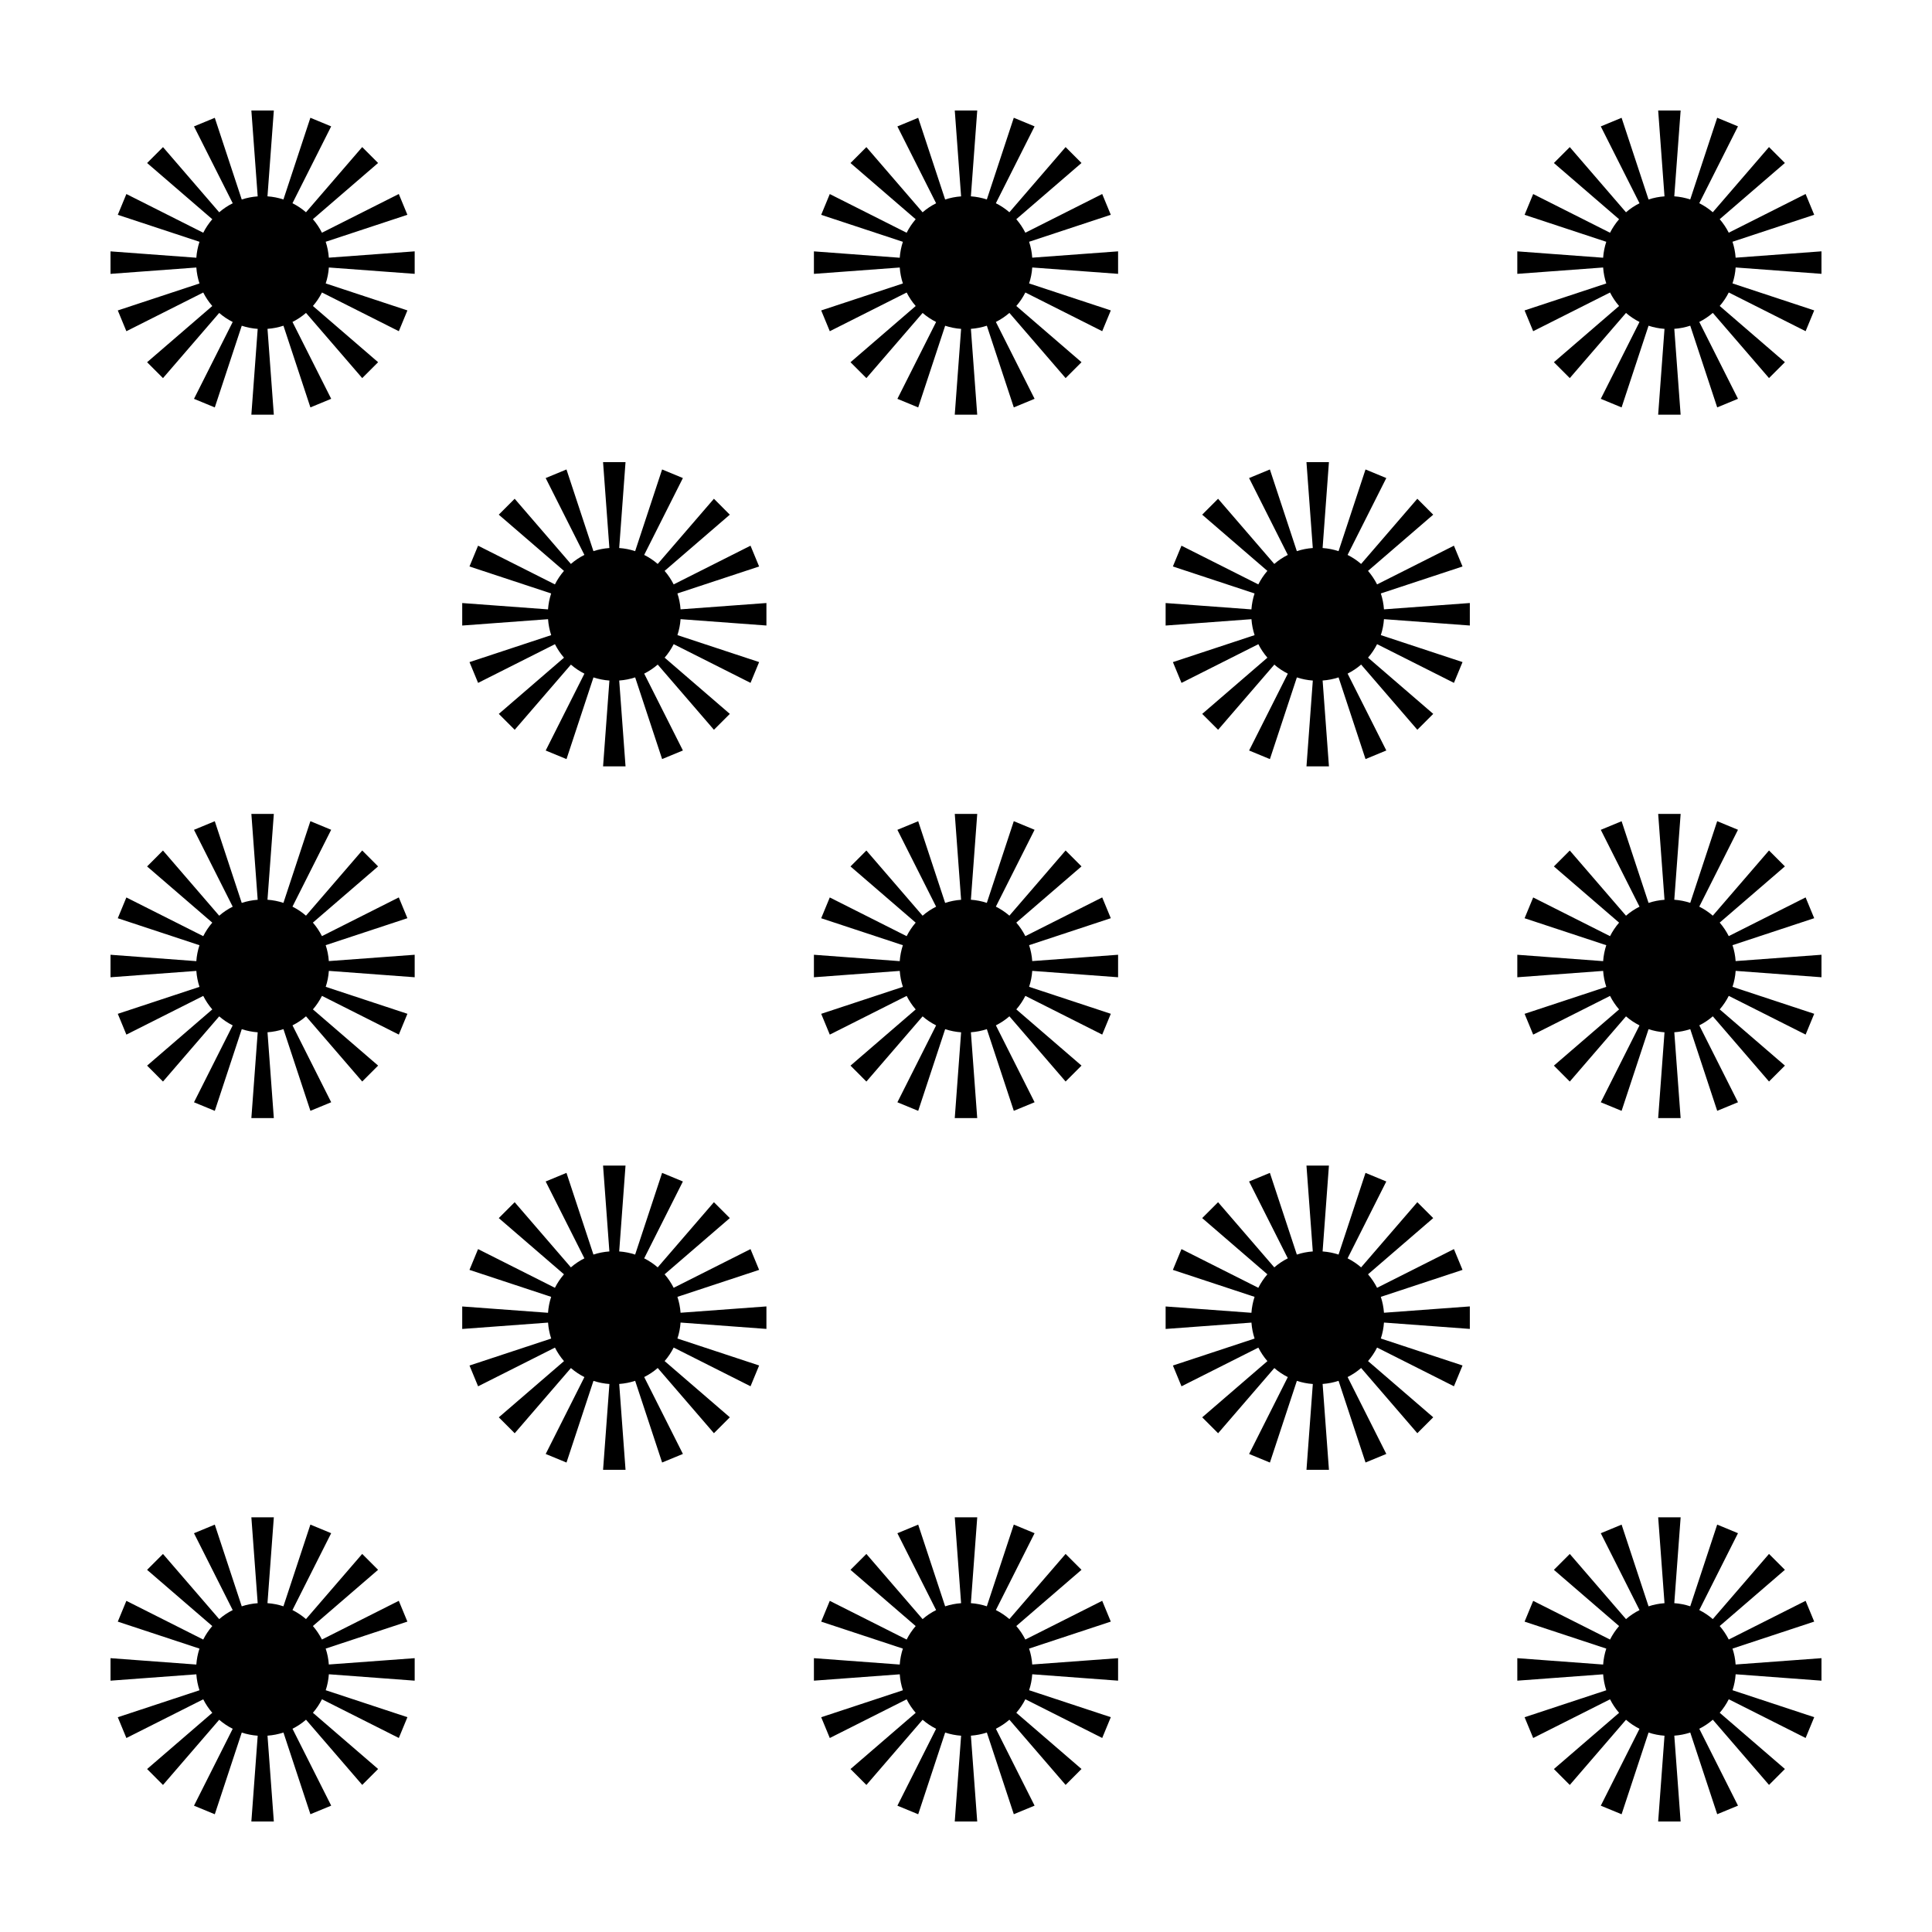
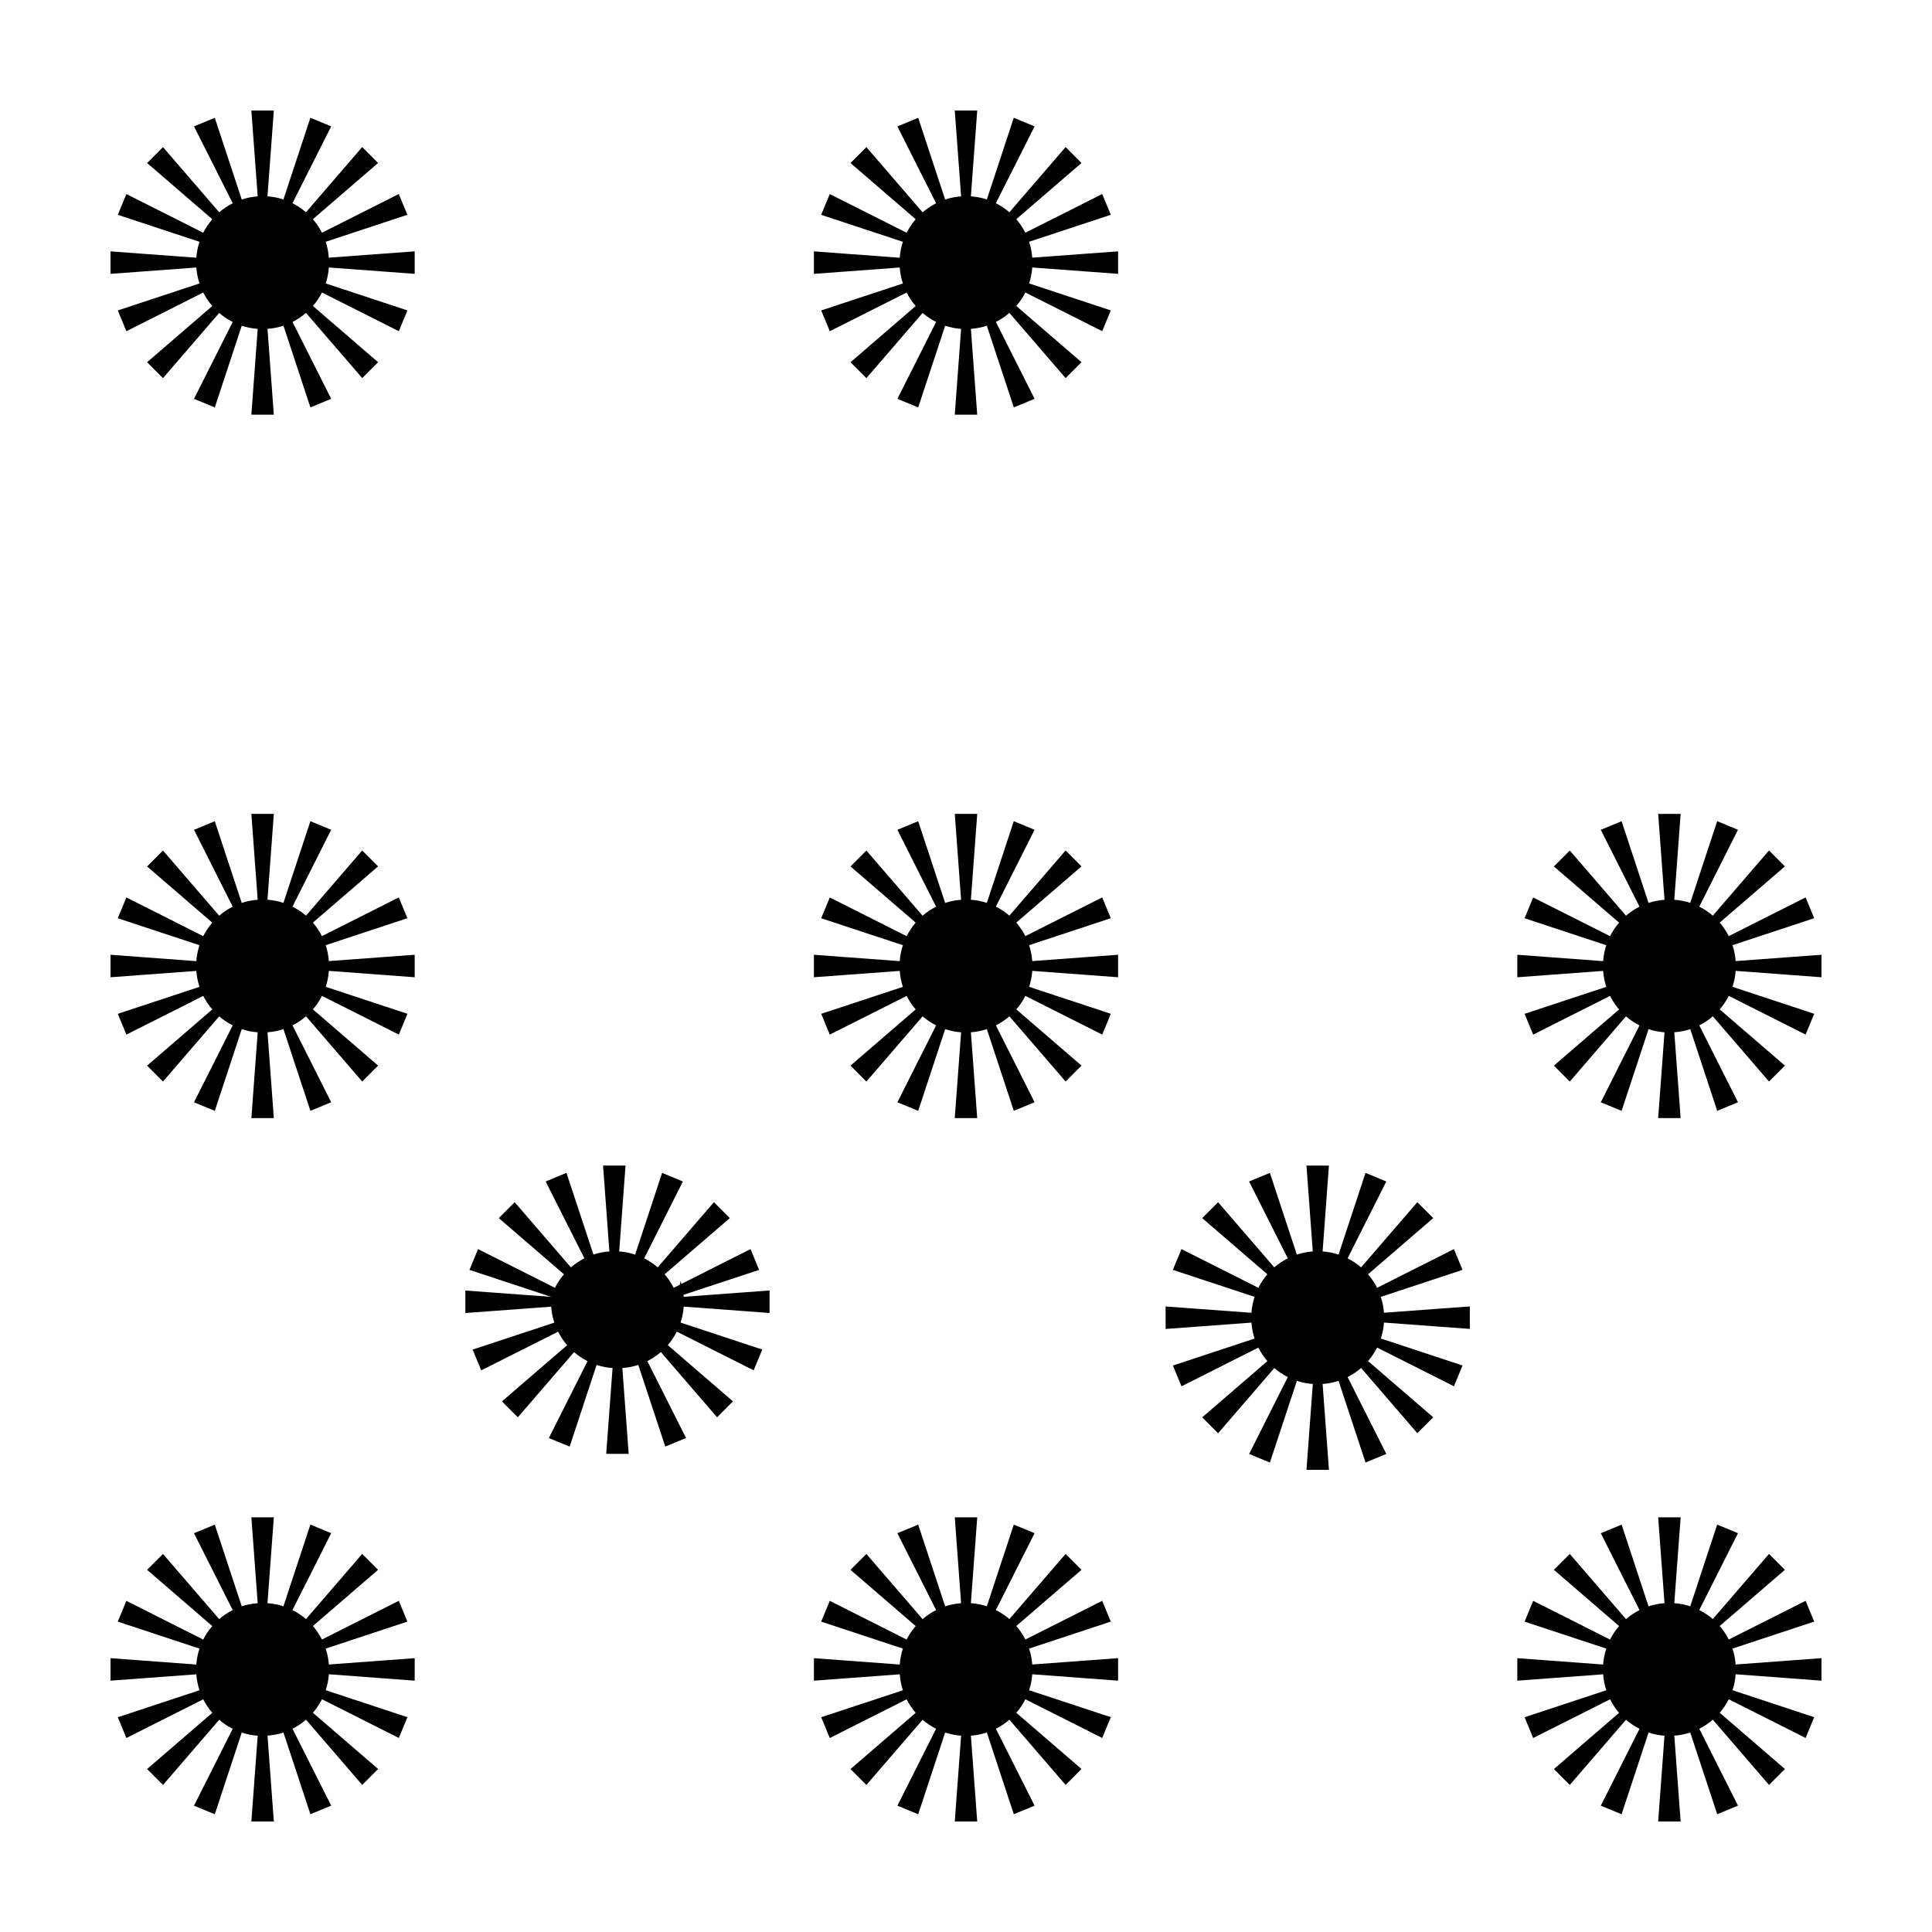
<svg xmlns="http://www.w3.org/2000/svg" fill="#000000" width="800px" height="800px" version="1.1" viewBox="144 144 512 512">
  <g>
    <path d="m230.31 208.07 21.652-7.148-2.277-5.508-20.367 10.258c-0.656-1.293-1.457-2.492-2.398-3.582l17.277-14.895-4.211-4.219-14.898 17.277c-1.082-0.941-2.289-1.742-3.582-2.394l10.258-20.367-5.508-2.281-7.144 21.652c-1.352-0.449-2.766-0.727-4.227-0.832l1.684-22.742h-5.953l1.676 22.754c-1.465 0.105-2.875 0.383-4.227 0.832l-7.144-21.652-5.508 2.277 10.262 20.367c-1.301 0.648-2.5 1.449-3.582 2.394l-14.895-17.273-4.211 4.215 17.277 14.895c-0.941 1.09-1.742 2.289-2.398 3.582l-20.371-10.258-2.277 5.508 21.648 7.148c-0.441 1.344-0.727 2.762-0.832 4.223l-22.746-1.684v5.961l22.746-1.684c0.105 1.465 0.387 2.883 0.832 4.227l-21.648 7.148 2.277 5.508 20.367-10.258c0.656 1.293 1.457 2.492 2.398 3.578l-17.277 14.898 4.211 4.211 14.898-17.27c1.082 0.938 2.281 1.738 3.578 2.394l-10.258 20.367 5.512 2.277 7.144-21.648c1.352 0.441 2.762 0.727 4.227 0.832l-1.68 22.738h5.953l-1.676-22.746c1.461-0.105 2.875-0.387 4.227-0.832l7.144 21.648 5.508-2.277-10.258-20.367c1.293-0.656 2.5-1.457 3.582-2.398l14.898 17.277 4.211-4.211-17.277-14.898c0.941-1.082 1.742-2.281 2.398-3.578l20.367 10.258 2.277-5.508-21.652-7.148c0.449-1.352 0.73-2.762 0.832-4.227l22.746 1.684v-5.961l-22.754 1.676c-0.102-1.457-0.383-2.871-0.832-4.219z" />
-     <path d="m603.96 212.29c-0.105-1.461-0.383-2.875-0.832-4.223l21.652-7.148-2.277-5.508-20.367 10.258c-0.656-1.293-1.457-2.492-2.398-3.582l17.277-14.895-4.211-4.219-14.898 17.277c-1.082-0.941-2.289-1.742-3.582-2.394l10.258-20.367-5.508-2.281-7.144 21.652c-1.352-0.449-2.766-0.727-4.227-0.832l1.684-22.742h-5.953l1.676 22.754c-1.465 0.105-2.875 0.383-4.227 0.832l-7.144-21.652-5.512 2.281 10.262 20.367c-1.301 0.648-2.5 1.449-3.582 2.394l-14.898-17.277-4.211 4.219 17.277 14.895c-0.941 1.09-1.742 2.289-2.398 3.582l-20.367-10.258-2.277 5.508 21.648 7.148c-0.441 1.344-0.727 2.762-0.832 4.223l-22.746-1.688v5.961l22.746-1.684c0.105 1.465 0.387 2.883 0.832 4.227l-21.648 7.148 2.277 5.508 20.367-10.258c0.656 1.293 1.457 2.492 2.398 3.578l-17.277 14.898 4.211 4.211 14.898-17.27c1.082 0.938 2.281 1.738 3.578 2.394l-10.258 20.367 5.512 2.277 7.144-21.648c1.352 0.441 2.762 0.727 4.227 0.832l-1.68 22.738h5.953l-1.676-22.746c1.461-0.105 2.875-0.387 4.227-0.832l7.144 21.648 5.508-2.277-10.258-20.367c1.293-0.656 2.5-1.457 3.582-2.398l14.898 17.277 4.211-4.211-17.277-14.898c0.941-1.082 1.742-2.281 2.398-3.578l20.367 10.258 2.277-5.508-21.652-7.148c0.449-1.352 0.73-2.762 0.832-4.227l22.746 1.684v-5.961z" />
    <path d="m416.72 208.07 21.652-7.148-2.277-5.508-20.367 10.258c-0.656-1.293-1.457-2.492-2.398-3.582l17.277-14.895-4.211-4.219-14.898 17.277c-1.082-0.941-2.289-1.742-3.582-2.394l10.258-20.367-5.508-2.281-7.144 21.652c-1.352-0.449-2.766-0.727-4.227-0.832l1.684-22.742h-5.953l1.676 22.754c-1.465 0.105-2.875 0.383-4.227 0.832l-7.144-21.652-5.512 2.281 10.262 20.367c-1.301 0.648-2.5 1.449-3.582 2.394l-14.898-17.277-4.211 4.219 17.277 14.895c-0.941 1.09-1.742 2.289-2.398 3.582l-20.367-10.258-2.277 5.508 21.648 7.148c-0.441 1.344-0.727 2.762-0.832 4.223l-22.742-1.688v5.961l22.746-1.684c0.105 1.465 0.387 2.883 0.832 4.227l-21.648 7.148 2.277 5.508 20.367-10.258c0.656 1.293 1.457 2.492 2.398 3.578l-17.277 14.898 4.211 4.211 14.898-17.27c1.082 0.938 2.281 1.738 3.578 2.394l-10.258 20.367 5.512 2.277 7.144-21.648c1.352 0.441 2.762 0.727 4.227 0.832l-1.684 22.738h5.953l-1.676-22.746c1.461-0.105 2.875-0.387 4.227-0.832l7.144 21.648 5.508-2.277-10.258-20.367c1.293-0.656 2.5-1.457 3.582-2.398l14.898 17.277 4.211-4.211-17.277-14.898c0.941-1.082 1.742-2.281 2.398-3.578l20.367 10.258 2.277-5.508-21.652-7.148c0.449-1.352 0.73-2.762 0.832-4.227l22.75 1.684v-5.961l-22.754 1.676c-0.102-1.457-0.383-2.871-0.832-4.219z" />
    <path d="m230.31 580.89 21.652-7.148-2.277-5.508-20.367 10.258c-0.656-1.293-1.457-2.492-2.398-3.578l17.277-14.898-4.211-4.211-14.898 17.27c-1.082-0.938-2.289-1.742-3.582-2.394l10.258-20.367-5.508-2.281-7.144 21.652c-1.352-0.449-2.766-0.727-4.227-0.832l1.684-22.746h-5.953l1.676 22.754c-1.465 0.105-2.875 0.383-4.227 0.832l-7.144-21.652-5.512 2.281 10.262 20.367c-1.301 0.648-2.5 1.457-3.582 2.394l-14.898-17.27-4.211 4.211 17.277 14.898c-0.941 1.082-1.742 2.281-2.398 3.578l-20.367-10.258-2.277 5.508 21.648 7.148c-0.441 1.344-0.727 2.762-0.832 4.223l-22.742-1.688v5.961l22.746-1.684c0.105 1.465 0.387 2.883 0.832 4.227l-21.648 7.148 2.277 5.508 20.367-10.258c0.656 1.293 1.457 2.492 2.398 3.582l-17.277 14.895 4.211 4.219 14.898-17.277c1.082 0.941 2.281 1.738 3.578 2.394l-10.258 20.375 5.512 2.273 7.144-21.648c1.352 0.441 2.762 0.727 4.227 0.832l-1.68 22.734h5.953l-1.676-22.746c1.461-0.105 2.875-0.387 4.227-0.832l7.144 21.648 5.508-2.273-10.258-20.375c1.293-0.656 2.5-1.449 3.582-2.398l14.898 17.281 4.211-4.219-17.277-14.895c0.941-1.09 1.742-2.289 2.398-3.582l20.367 10.258 2.277-5.508-21.652-7.148c0.449-1.344 0.73-2.762 0.832-4.227l22.746 1.695v-5.961l-22.754 1.676c-0.102-1.457-0.383-2.867-0.832-4.219z" />
    <path d="m603.13 580.89 21.652-7.148-2.277-5.508-20.367 10.258c-0.656-1.293-1.457-2.492-2.398-3.578l17.277-14.898-4.211-4.211-14.898 17.27c-1.082-0.938-2.289-1.742-3.582-2.394l10.258-20.367-5.508-2.281-7.144 21.652c-1.352-0.449-2.766-0.727-4.227-0.832l1.684-22.746h-5.953l1.676 22.754c-1.465 0.105-2.875 0.383-4.227 0.832l-7.144-21.652-5.512 2.281 10.262 20.367c-1.301 0.648-2.5 1.457-3.582 2.394l-14.898-17.27-4.211 4.211 17.277 14.898c-0.941 1.082-1.742 2.281-2.398 3.578l-20.367-10.258-2.277 5.508 21.648 7.148c-0.441 1.344-0.727 2.762-0.832 4.223l-22.746-1.688v5.961l22.746-1.684c0.105 1.465 0.387 2.883 0.832 4.227l-21.648 7.148 2.277 5.508 20.367-10.258c0.656 1.293 1.457 2.492 2.398 3.582l-17.277 14.895 4.211 4.219 14.898-17.277c1.082 0.941 2.281 1.738 3.578 2.394l-10.258 20.375 5.512 2.273 7.144-21.648c1.352 0.441 2.762 0.727 4.227 0.832l-1.68 22.734h5.953l-1.676-22.746c1.461-0.105 2.875-0.387 4.227-0.832l7.144 21.648 5.508-2.273-10.258-20.375c1.293-0.656 2.5-1.449 3.582-2.398l14.898 17.281 4.211-4.219-17.277-14.895c0.941-1.09 1.742-2.289 2.398-3.582l20.367 10.258 2.277-5.508-21.652-7.148c0.449-1.344 0.73-2.762 0.832-4.227l22.746 1.695v-5.961l-22.754 1.676c-0.098-1.457-0.379-2.867-0.828-4.219z" />
    <path d="m416.72 580.89 21.652-7.148-2.277-5.508-20.367 10.258c-0.656-1.293-1.457-2.492-2.398-3.578l17.277-14.898-4.211-4.211-14.898 17.27c-1.082-0.938-2.289-1.742-3.582-2.394l10.258-20.367-5.508-2.281-7.144 21.652c-1.352-0.449-2.766-0.727-4.227-0.832l1.684-22.746h-5.953l1.676 22.754c-1.465 0.105-2.875 0.383-4.227 0.832l-7.144-21.652-5.512 2.281 10.262 20.367c-1.301 0.648-2.5 1.457-3.582 2.394l-14.898-17.27-4.211 4.211 17.277 14.898c-0.941 1.082-1.742 2.281-2.398 3.578l-20.367-10.258-2.277 5.508 21.648 7.148c-0.441 1.344-0.727 2.762-0.832 4.223l-22.742-1.688v5.961l22.746-1.684c0.105 1.465 0.387 2.883 0.832 4.227l-21.648 7.148 2.277 5.508 20.367-10.258c0.656 1.293 1.457 2.492 2.398 3.582l-17.277 14.895 4.211 4.219 14.898-17.277c1.082 0.941 2.281 1.738 3.578 2.394l-10.258 20.375 5.512 2.273 7.144-21.648c1.352 0.441 2.762 0.727 4.227 0.832l-1.684 22.734h5.953l-1.676-22.746c1.461-0.105 2.875-0.387 4.227-0.832l7.144 21.648 5.508-2.273-10.258-20.375c1.293-0.656 2.5-1.449 3.582-2.398l14.898 17.281 4.211-4.219-17.277-14.895c0.941-1.09 1.742-2.289 2.398-3.582l20.367 10.258 2.277-5.508-21.652-7.148c0.449-1.344 0.73-2.762 0.832-4.227l22.75 1.695v-5.961l-22.754 1.676c-0.102-1.457-0.383-2.867-0.832-4.219z" />
    <path d="m509.93 487.68 21.652-7.148-2.277-5.508-20.367 10.258c-0.656-1.293-1.457-2.492-2.398-3.578l17.277-14.898-4.211-4.211-14.898 17.27c-1.082-0.938-2.289-1.742-3.582-2.394l10.258-20.367-5.508-2.281-7.144 21.652c-1.352-0.449-2.766-0.727-4.227-0.832l1.676-22.754h-5.953l1.676 22.754c-1.465 0.105-2.875 0.383-4.227 0.832l-7.144-21.652-5.512 2.281 10.262 20.367c-1.301 0.648-2.5 1.457-3.582 2.394l-14.898-17.27-4.211 4.211 17.277 14.898c-0.941 1.082-1.742 2.281-2.398 3.578l-20.367-10.258-2.277 5.508 21.648 7.148c-0.441 1.344-0.727 2.762-0.832 4.223l-22.738-1.676v5.961l22.746-1.684c0.105 1.465 0.387 2.883 0.832 4.227l-21.648 7.148 2.277 5.508 20.367-10.258c0.656 1.293 1.457 2.492 2.398 3.582l-17.277 14.895 4.211 4.219 14.898-17.277c1.082 0.941 2.281 1.738 3.578 2.394l-10.258 20.375 5.512 2.273 7.144-21.648c1.352 0.441 2.762 0.727 4.227 0.832l-1.68 22.734h5.953l-1.676-22.746c1.461-0.105 2.875-0.387 4.227-0.832l7.144 21.648 5.508-2.273-10.258-20.375c1.293-0.656 2.5-1.449 3.582-2.398l14.898 17.281 4.211-4.219-17.277-14.895c0.941-1.09 1.742-2.289 2.398-3.582l20.367 10.258 2.277-5.508-21.652-7.148c0.449-1.344 0.73-2.762 0.832-4.227l22.754 1.684v-5.961l-22.754 1.676c-0.105-1.449-0.387-2.859-0.836-4.211z" />
-     <path d="m323.52 487.68 21.652-7.148-2.277-5.508-20.367 10.258c-0.656-1.293-1.457-2.492-2.398-3.578l17.277-14.898-4.211-4.211-14.898 17.27c-1.082-0.938-2.289-1.742-3.582-2.394l10.258-20.367-5.508-2.281-7.144 21.652c-1.352-0.449-2.766-0.727-4.227-0.832l1.676-22.754h-5.953l1.676 22.754c-1.465 0.105-2.875 0.383-4.227 0.832l-7.144-21.652-5.512 2.281 10.262 20.367c-1.301 0.648-2.5 1.457-3.582 2.394l-14.898-17.27-4.211 4.211 17.277 14.898c-0.941 1.082-1.742 2.281-2.398 3.578l-20.367-10.258-2.277 5.508 21.648 7.148c-0.441 1.344-0.727 2.762-0.832 4.223l-22.738-1.676v5.961l22.746-1.684c0.105 1.465 0.387 2.883 0.832 4.227l-21.648 7.148 2.277 5.508 20.367-10.258c0.656 1.293 1.457 2.492 2.398 3.582l-17.277 14.895 4.211 4.219 14.898-17.277c1.082 0.941 2.281 1.738 3.578 2.394l-10.258 20.375 5.512 2.273 7.144-21.648c1.352 0.441 2.762 0.727 4.227 0.832l-1.68 22.734h5.953l-1.676-22.746c1.461-0.105 2.875-0.387 4.227-0.832l7.144 21.648 5.508-2.273-10.258-20.375c1.293-0.656 2.5-1.449 3.582-2.398l14.898 17.281 4.211-4.219-17.277-14.895c0.941-1.09 1.742-2.289 2.398-3.582l20.367 10.258 2.277-5.508-21.652-7.148c0.449-1.344 0.73-2.762 0.832-4.227l22.754 1.684v-5.961l-22.754 1.676c-0.105-1.449-0.387-2.859-0.836-4.211z" />
+     <path d="m323.52 487.68 21.652-7.148-2.277-5.508-20.367 10.258c-0.656-1.293-1.457-2.492-2.398-3.578l17.277-14.898-4.211-4.211-14.898 17.27c-1.082-0.938-2.289-1.742-3.582-2.394l10.258-20.367-5.508-2.281-7.144 21.652c-1.352-0.449-2.766-0.727-4.227-0.832l1.676-22.754h-5.953l1.676 22.754c-1.465 0.105-2.875 0.383-4.227 0.832l-7.144-21.652-5.512 2.281 10.262 20.367c-1.301 0.648-2.5 1.457-3.582 2.394l-14.898-17.27-4.211 4.211 17.277 14.898c-0.941 1.082-1.742 2.281-2.398 3.578l-20.367-10.258-2.277 5.508 21.648 7.148l-22.738-1.676v5.961l22.746-1.684c0.105 1.465 0.387 2.883 0.832 4.227l-21.648 7.148 2.277 5.508 20.367-10.258c0.656 1.293 1.457 2.492 2.398 3.582l-17.277 14.895 4.211 4.219 14.898-17.277c1.082 0.941 2.281 1.738 3.578 2.394l-10.258 20.375 5.512 2.273 7.144-21.648c1.352 0.441 2.762 0.727 4.227 0.832l-1.68 22.734h5.953l-1.676-22.746c1.461-0.105 2.875-0.387 4.227-0.832l7.144 21.648 5.508-2.273-10.258-20.375c1.293-0.656 2.5-1.449 3.582-2.398l14.898 17.281 4.211-4.219-17.277-14.895c0.941-1.09 1.742-2.289 2.398-3.582l20.367 10.258 2.277-5.508-21.652-7.148c0.449-1.344 0.73-2.762 0.832-4.227l22.754 1.684v-5.961l-22.754 1.676c-0.105-1.449-0.387-2.859-0.836-4.211z" />
    <path d="m230.31 394.48 21.652-7.148-2.277-5.508-20.367 10.258c-0.656-1.293-1.457-2.492-2.398-3.582l17.277-14.895-4.211-4.219-14.898 17.277c-1.082-0.941-2.289-1.742-3.582-2.394l10.258-20.367-5.508-2.281-7.144 21.652c-1.352-0.449-2.766-0.727-4.227-0.832l1.684-22.742h-5.953l1.676 22.754c-1.465 0.105-2.875 0.383-4.227 0.832l-7.144-21.652-5.512 2.281 10.262 20.367c-1.301 0.648-2.5 1.449-3.582 2.394l-14.898-17.277-4.211 4.219 17.277 14.895c-0.941 1.09-1.742 2.289-2.398 3.582l-20.367-10.258-2.277 5.508 21.648 7.148c-0.441 1.344-0.727 2.762-0.832 4.223l-22.742-1.691v5.961l22.746-1.684c0.105 1.465 0.387 2.883 0.832 4.227l-21.648 7.148 2.277 5.508 20.367-10.258c0.656 1.293 1.457 2.492 2.398 3.582l-17.277 14.895 4.211 4.219 14.898-17.277c1.082 0.941 2.281 1.738 3.578 2.394l-10.258 20.375 5.512 2.273 7.144-21.648c1.352 0.441 2.762 0.727 4.227 0.832l-1.68 22.738h5.953l-1.676-22.746c1.461-0.105 2.875-0.387 4.227-0.832l7.144 21.648 5.508-2.273-10.258-20.375c1.293-0.656 2.5-1.449 3.582-2.398l14.898 17.281 4.211-4.219-17.277-14.895c0.941-1.09 1.742-2.289 2.398-3.582l20.367 10.258 2.277-5.508-21.652-7.148c0.449-1.344 0.73-2.762 0.832-4.227l22.746 1.691v-5.961l-22.754 1.676c-0.102-1.457-0.383-2.875-0.832-4.219z" />
    <path d="m603.13 394.48 21.652-7.148-2.277-5.508-20.367 10.258c-0.656-1.293-1.457-2.492-2.398-3.582l17.277-14.895-4.211-4.219-14.898 17.277c-1.082-0.941-2.289-1.742-3.582-2.394l10.258-20.367-5.508-2.281-7.144 21.652c-1.352-0.449-2.766-0.727-4.227-0.832l1.684-22.742h-5.953l1.676 22.754c-1.465 0.105-2.875 0.383-4.227 0.832l-7.144-21.652-5.512 2.281 10.262 20.367c-1.301 0.648-2.5 1.449-3.582 2.394l-14.898-17.277-4.211 4.219 17.277 14.895c-0.941 1.09-1.742 2.289-2.398 3.582l-20.367-10.258-2.277 5.508 21.648 7.148c-0.441 1.344-0.727 2.762-0.832 4.223l-22.746-1.691v5.961l22.746-1.684c0.105 1.465 0.387 2.883 0.832 4.227l-21.648 7.148 2.277 5.508 20.367-10.258c0.656 1.293 1.457 2.492 2.398 3.582l-17.277 14.895 4.211 4.219 14.898-17.277c1.082 0.941 2.281 1.738 3.578 2.394l-10.258 20.375 5.512 2.273 7.144-21.648c1.352 0.441 2.762 0.727 4.227 0.832l-1.68 22.738h5.953l-1.676-22.746c1.461-0.105 2.875-0.387 4.227-0.832l7.144 21.648 5.508-2.273-10.258-20.375c1.293-0.656 2.5-1.449 3.582-2.398l14.898 17.281 4.211-4.219-17.277-14.895c0.941-1.09 1.742-2.289 2.398-3.582l20.367 10.258 2.277-5.508-21.652-7.148c0.449-1.344 0.73-2.762 0.832-4.227l22.746 1.691v-5.961l-22.754 1.676c-0.098-1.457-0.379-2.875-0.828-4.219z" />
    <path d="m416.72 394.48 21.652-7.148-2.277-5.508-20.367 10.258c-0.656-1.293-1.457-2.492-2.398-3.582l17.277-14.895-4.211-4.219-14.898 17.277c-1.082-0.941-2.289-1.742-3.582-2.394l10.258-20.367-5.508-2.281-7.144 21.652c-1.352-0.449-2.766-0.727-4.227-0.832l1.684-22.742h-5.953l1.676 22.754c-1.465 0.105-2.875 0.383-4.227 0.832l-7.144-21.652-5.512 2.281 10.262 20.367c-1.301 0.648-2.5 1.449-3.582 2.394l-14.898-17.277-4.211 4.219 17.277 14.895c-0.941 1.09-1.742 2.289-2.398 3.582l-20.367-10.258-2.277 5.508 21.648 7.148c-0.441 1.344-0.727 2.762-0.832 4.223l-22.742-1.691v5.961l22.746-1.684c0.105 1.465 0.387 2.883 0.832 4.227l-21.648 7.148 2.277 5.508 20.367-10.258c0.656 1.293 1.457 2.492 2.398 3.582l-17.277 14.895 4.211 4.219 14.898-17.277c1.082 0.941 2.281 1.738 3.578 2.394l-10.258 20.375 5.512 2.273 7.144-21.648c1.352 0.441 2.762 0.727 4.227 0.832l-1.684 22.738h5.953l-1.676-22.746c1.461-0.105 2.875-0.387 4.227-0.832l7.144 21.648 5.508-2.273-10.258-20.375c1.293-0.656 2.5-1.449 3.582-2.398l14.898 17.281 4.211-4.219-17.277-14.895c0.941-1.09 1.742-2.289 2.398-3.582l20.367 10.258 2.277-5.508-21.652-7.148c0.449-1.344 0.73-2.762 0.832-4.227l22.75 1.691v-5.961l-22.754 1.676c-0.102-1.457-0.383-2.875-0.832-4.219z" />
-     <path d="m509.93 301.27 21.652-7.148-2.277-5.508-20.367 10.258c-0.656-1.293-1.457-2.492-2.398-3.582l17.277-14.895-4.211-4.219-14.898 17.277c-1.082-0.941-2.289-1.742-3.582-2.394l10.258-20.367-5.508-2.281-7.144 21.652c-1.352-0.449-2.766-0.727-4.227-0.832l1.676-22.754h-5.953l1.676 22.754c-1.465 0.105-2.875 0.383-4.227 0.832l-7.144-21.652-5.512 2.281 10.262 20.367c-1.301 0.648-2.5 1.449-3.582 2.394l-14.898-17.277-4.211 4.219 17.277 14.895c-0.941 1.09-1.742 2.289-2.398 3.582l-20.367-10.258-2.277 5.508 21.648 7.148c-0.441 1.344-0.727 2.762-0.832 4.223l-22.738-1.68v5.961l22.746-1.684c0.105 1.465 0.387 2.883 0.832 4.227l-21.648 7.148 2.277 5.508 20.367-10.258c0.656 1.293 1.457 2.492 2.398 3.578l-17.277 14.898 4.211 4.211 14.898-17.27c1.082 0.938 2.281 1.738 3.578 2.394l-10.258 20.367 5.512 2.277 7.144-21.648c1.352 0.441 2.762 0.727 4.227 0.832l-1.68 22.738h5.953l-1.676-22.746c1.461-0.105 2.875-0.387 4.227-0.832l7.144 21.648 5.508-2.277-10.258-20.367c1.293-0.656 2.5-1.457 3.582-2.398l14.898 17.277 4.211-4.211-17.277-14.898c0.941-1.082 1.742-2.281 2.398-3.578l20.367 10.258 2.277-5.508-21.652-7.148c0.449-1.352 0.73-2.762 0.832-4.227l22.754 1.684v-5.961l-22.754 1.676c-0.105-1.457-0.387-2.871-0.836-4.215z" />
-     <path d="m323.52 301.27 21.652-7.148-2.277-5.508-20.367 10.258c-0.656-1.293-1.457-2.492-2.398-3.582l17.277-14.895-4.211-4.219-14.898 17.277c-1.082-0.941-2.289-1.742-3.582-2.394l10.258-20.367-5.508-2.281-7.144 21.652c-1.352-0.449-2.766-0.727-4.227-0.832l1.676-22.754h-5.953l1.676 22.754c-1.465 0.105-2.875 0.383-4.227 0.832l-7.144-21.652-5.512 2.281 10.262 20.367c-1.301 0.648-2.5 1.449-3.582 2.394l-14.898-17.277-4.211 4.219 17.277 14.895c-0.941 1.09-1.742 2.289-2.398 3.582l-20.367-10.258-2.277 5.508 21.648 7.148c-0.441 1.344-0.727 2.762-0.832 4.223l-22.738-1.68v5.961l22.746-1.684c0.105 1.465 0.387 2.883 0.832 4.227l-21.648 7.148 2.277 5.508 20.367-10.258c0.656 1.293 1.457 2.492 2.398 3.578l-17.277 14.898 4.211 4.211 14.898-17.27c1.082 0.938 2.281 1.738 3.578 2.394l-10.258 20.367 5.512 2.277 7.144-21.648c1.352 0.441 2.762 0.727 4.227 0.832l-1.68 22.738h5.953l-1.676-22.746c1.461-0.105 2.875-0.387 4.227-0.832l7.144 21.648 5.508-2.277-10.258-20.367c1.293-0.656 2.5-1.457 3.582-2.398l14.898 17.277 4.211-4.211-17.277-14.898c0.941-1.082 1.742-2.281 2.398-3.578l20.367 10.258 2.277-5.508-21.652-7.148c0.449-1.352 0.73-2.762 0.832-4.227l22.754 1.684v-5.961l-22.754 1.676c-0.105-1.457-0.387-2.871-0.836-4.215z" />
  </g>
</svg>